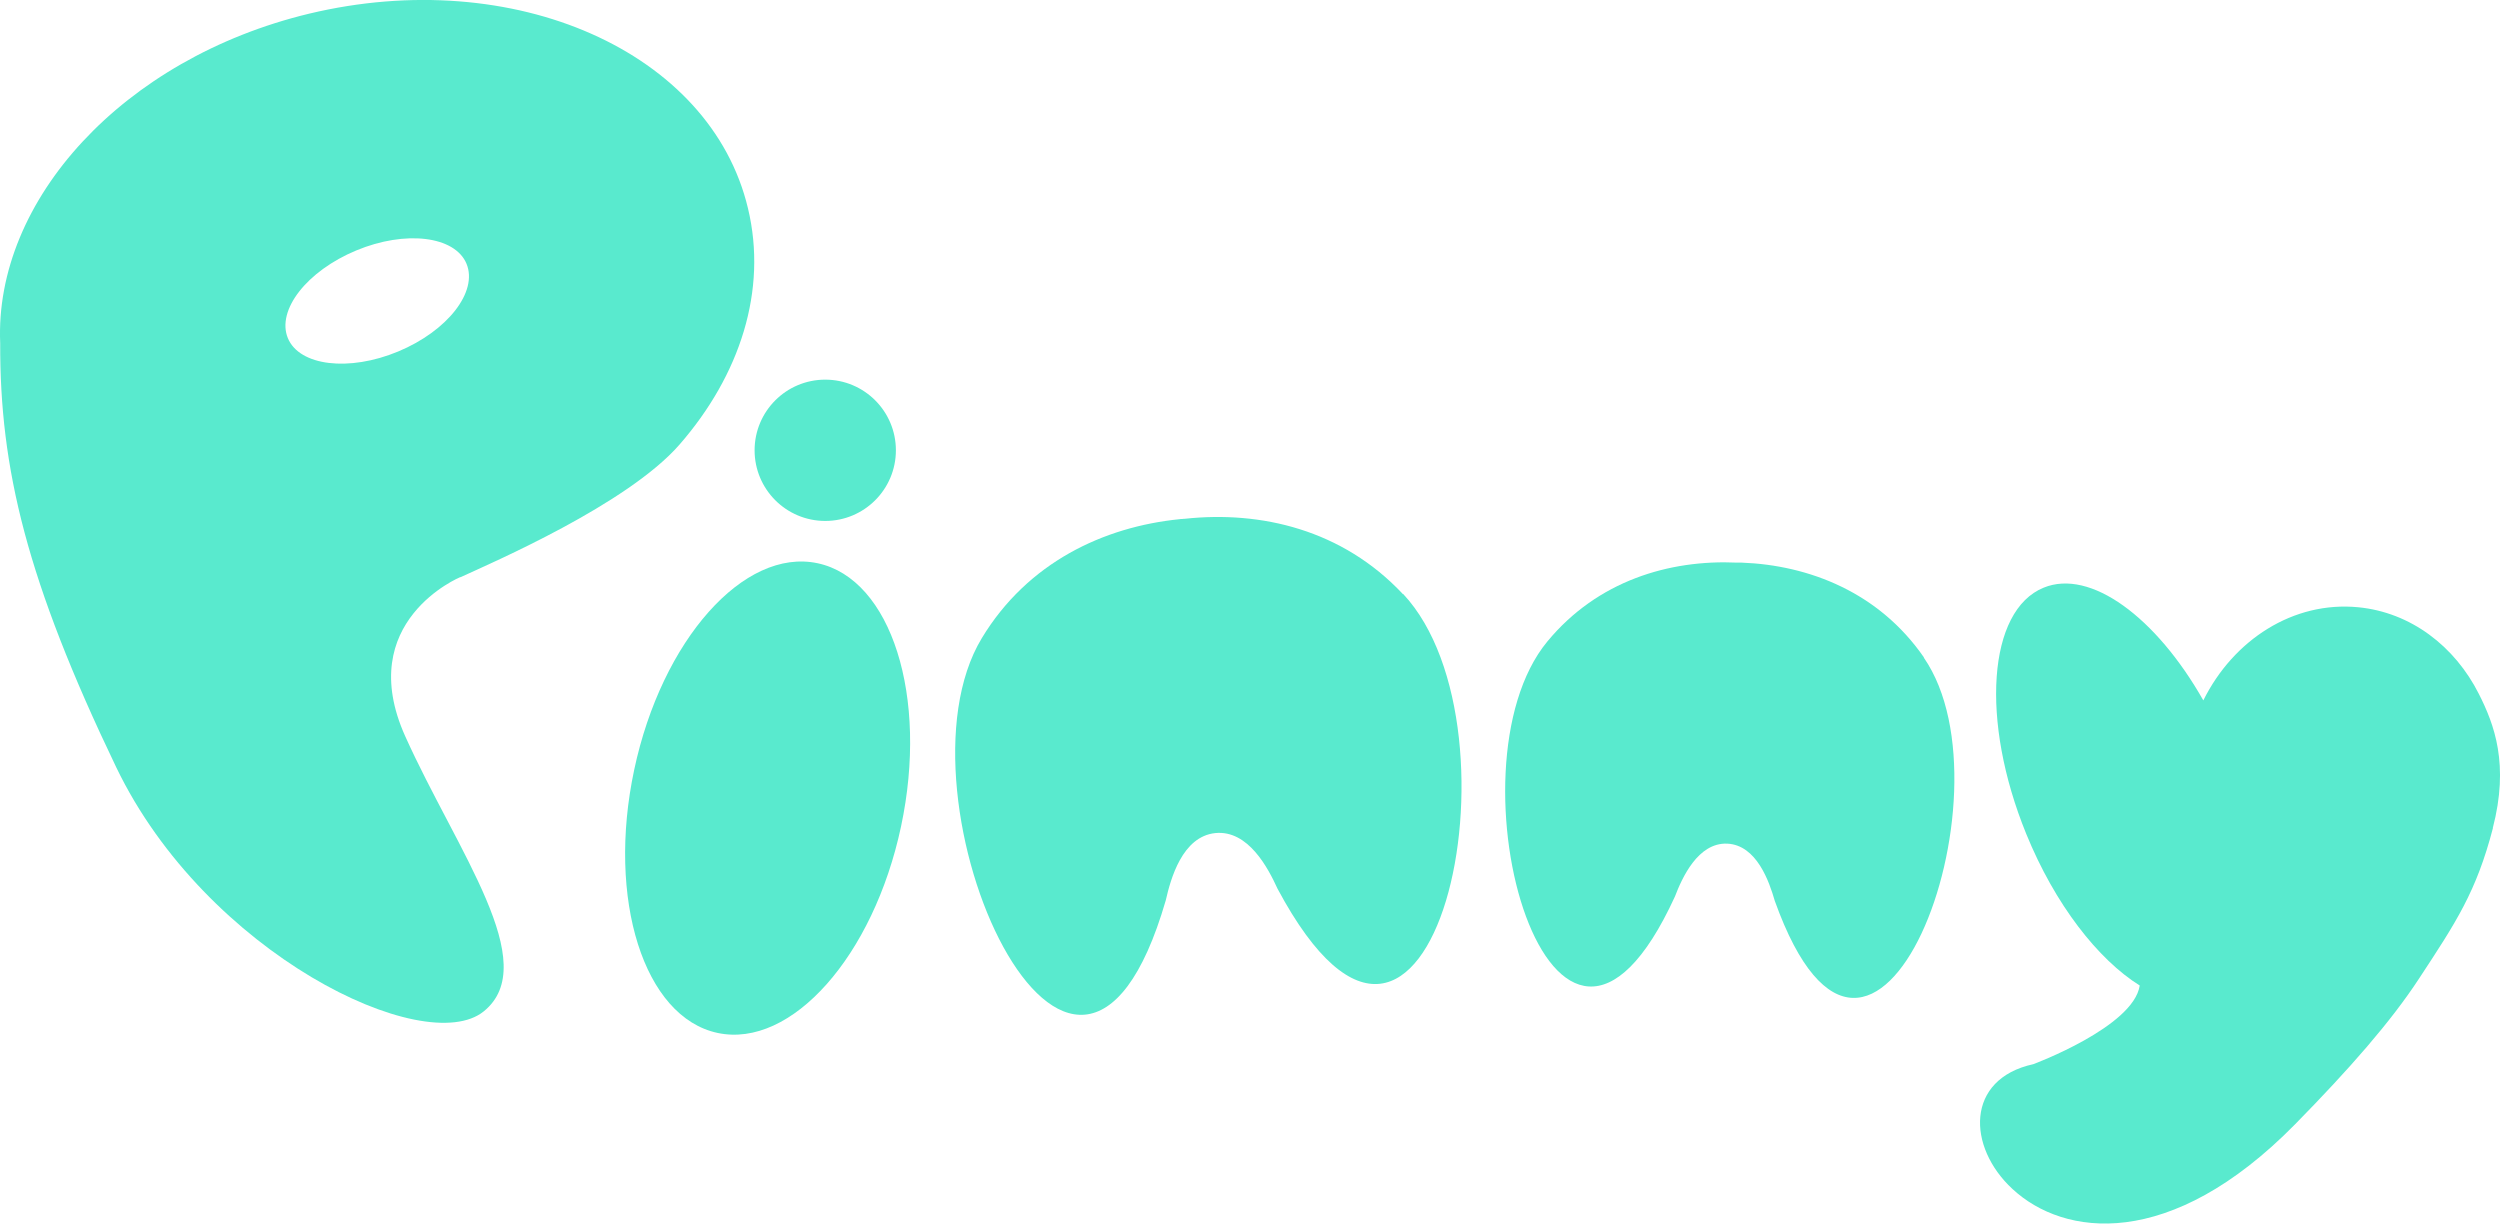
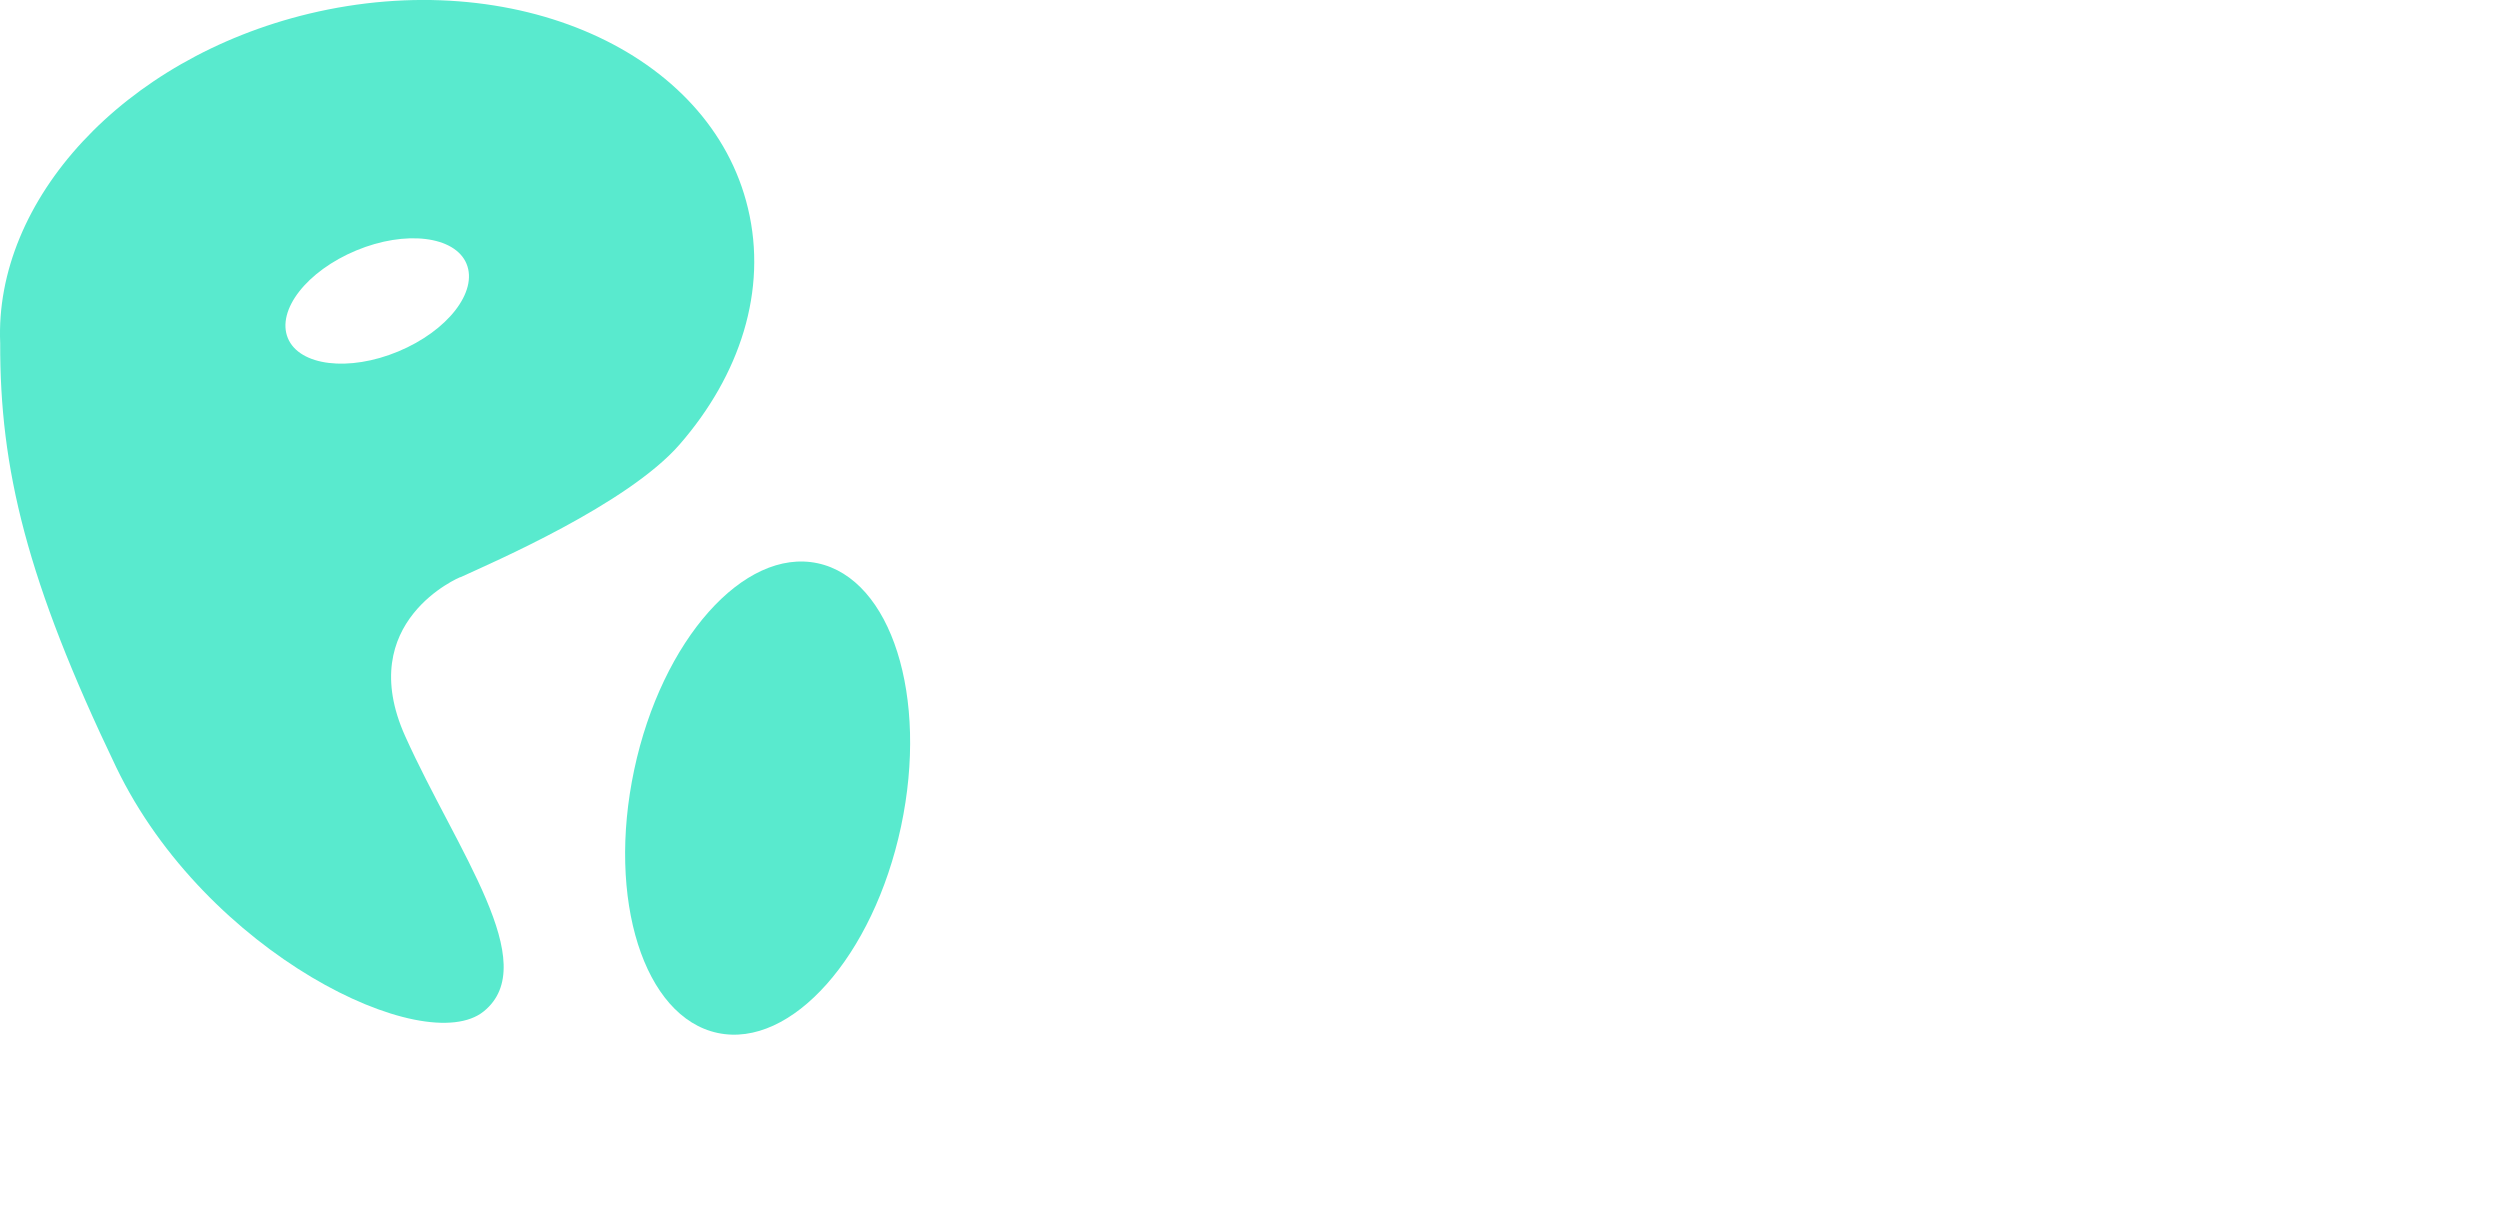
<svg xmlns="http://www.w3.org/2000/svg" width="521" height="256" viewBox="0 0 521 256" fill="none">
  <g clip-path="url(#clip0_1093_7964)">
    <path d="M187.776 172.243C193.531 145.212 185.749 120.649 170.394 117.38C155.039 114.11 137.926 133.373 132.171 160.403C126.415 187.434 134.197 211.997 149.552 215.266C164.907 218.536 182.02 199.273 187.776 172.243Z" fill="#59EACE" />
-     <path d="M171.981 108.564C180.112 108.564 186.704 101.972 186.704 93.841C186.704 85.71 180.112 79.119 171.981 79.119C163.85 79.119 157.258 85.71 157.258 93.841C157.258 101.972 163.85 108.564 171.981 108.564Z" fill="#59EACE" />
-     <path d="M292.372 123.817C279.77 110.358 262.723 106.402 246.899 108.115C246.899 108.115 246.532 108.115 246.369 108.156C246.206 108.156 246.002 108.156 245.839 108.197C230.015 109.787 214.15 117.21 204.607 132.993C184.542 166.19 223.897 253.261 242.943 187.642C243.963 183.155 246.369 174.346 253.261 173.612C260.153 172.919 264.313 180.994 266.23 185.195C298.448 245.472 318.921 152.12 292.412 123.776L292.372 123.817Z" fill="#59EACE" />
-     <path d="M400.936 136.989C391.596 123.49 377.078 117.781 362.967 117.251C362.967 117.251 362.64 117.251 362.477 117.251C362.314 117.251 362.151 117.251 361.988 117.251C347.877 116.598 332.91 121.043 322.469 133.686C300.447 160.317 323.734 242.087 349.06 186.826C350.528 182.992 353.831 175.57 359.949 175.815C366.107 176.1 368.717 183.767 369.859 187.723C390.373 244.982 420.552 165.497 400.936 137.071V136.989Z" fill="#59EACE" />
-     <path d="M519.491 172.593C522.958 159.298 519.817 150.978 516.595 144.616C511.579 134.665 502.403 127.609 491.433 126.549C477.933 125.244 465.454 133.319 459.173 145.962C449.345 128.629 435.642 118.474 425.895 122.471C414.271 127.202 412.64 150.162 422.265 173.775C428.26 188.498 437.232 199.958 445.919 205.382C444.614 214.028 423.733 221.777 423.733 221.777C409.581 224.876 409.908 239.028 419.41 247.796C430.054 257.666 452.199 260.847 478.3 234.297C489.597 222.796 498.243 212.927 504.116 203.955C511.865 192.168 516.065 185.847 519.532 172.552L519.491 172.593Z" fill="#59EACE" />
    <path d="M95.921 120.309C102.569 117.251 130.79 105.097 141.639 92.618C154.2 78.181 159.991 60.522 155.872 43.393C148.082 10.726 107.096 -7.382 64.396 2.855C25.612 12.194 -1.223 41.762 0.041 71.533C-0.041 97.634 5.547 121.003 24.225 159.909C42.944 198.775 88.539 220.717 100.815 210.766C113.091 200.815 95.269 177.446 84.461 153.466C73.654 129.486 95.921 120.269 95.921 120.269V120.309ZM59.992 70.473C57.585 64.641 63.947 56.484 74.225 52.202C84.502 47.92 94.82 49.184 97.226 54.975C99.632 60.807 93.27 68.964 82.993 73.246C72.716 77.528 62.398 76.264 59.992 70.473Z" fill="#59EACE" />
  </g>
  <defs>
    <clipPath id="clip0_1093_7964">
      <rect width="521" height="255.015" fill="white" />
    </clipPath>
  </defs>
</svg>